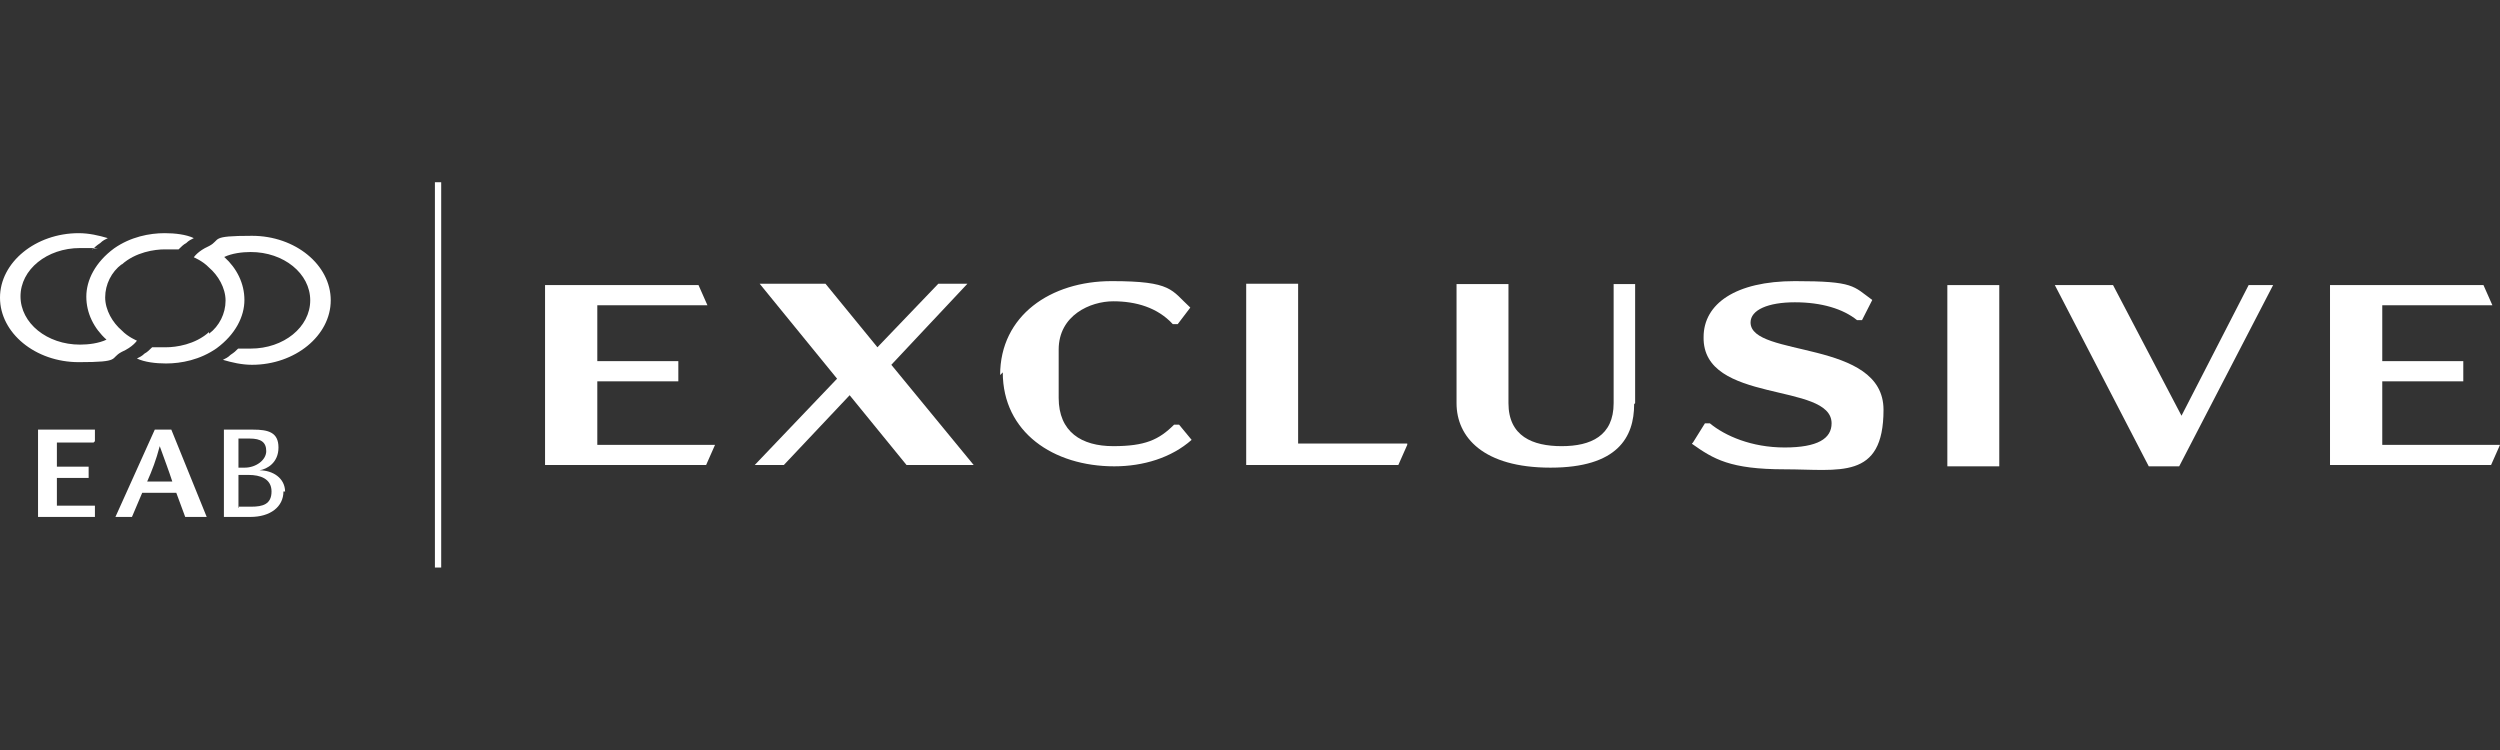
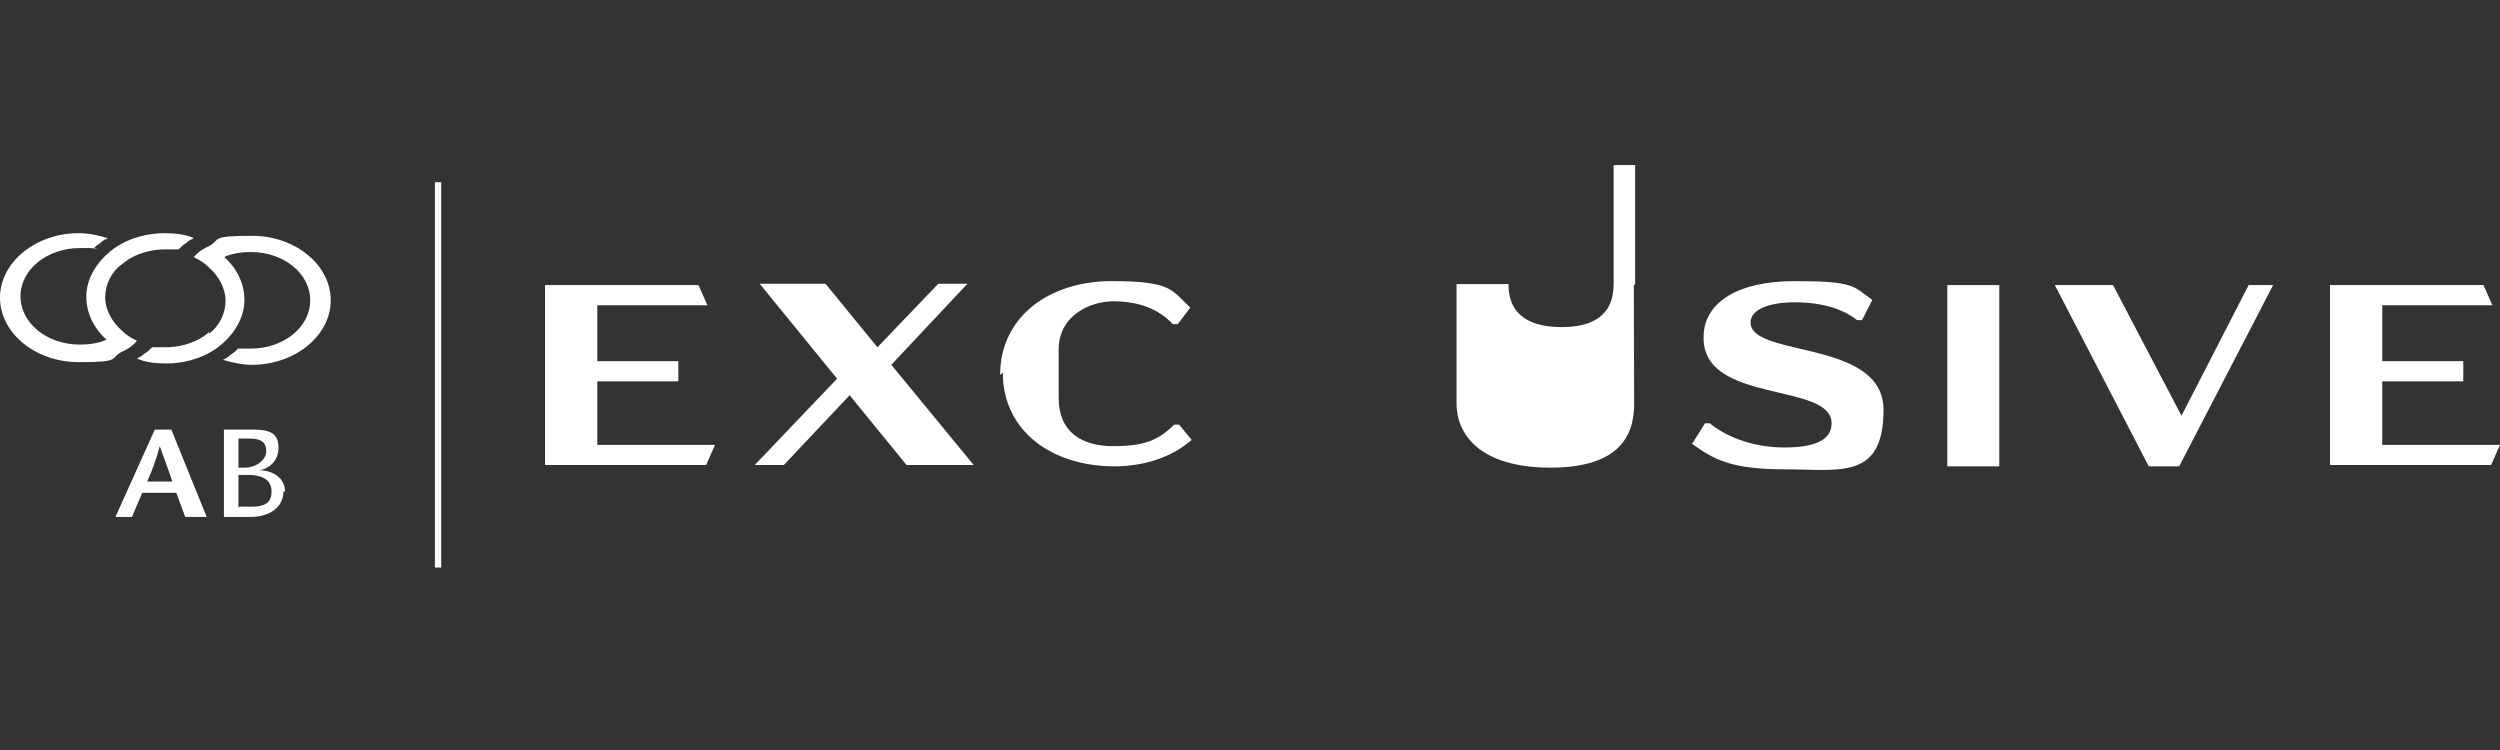
<svg xmlns="http://www.w3.org/2000/svg" version="1.1" viewBox="0 0 755.9 226.8">
  <rect x="0" y="0" width="755.9" height="226.8" fill="#333333" stroke="none" />
  <defs>
    <style>
      .cls-1 {
        fill: #fff;
      }
    </style>
  </defs>
  <g>
    <g id="Layer_1">
      <g id="Layer_1-2" data-name="Layer_1">
        <g>
          <path class="cls-1" d="M133.4,55.1h-1.9v116.5h1.9V55.1Z" />
          <path class="cls-1" d="M36.8,80c4.2-3.8,10-4.6,13-4.6h4.2c.8-.8,1.5-1.5,2.3-1.9.8-.8,1.5-1.1,2.3-1.5-2.3-1.1-5.7-1.5-8.8-1.5-4.6,0-10.3,1.1-15.3,4.6-5.7,4.2-8.4,9.6-8.4,14.6s2.3,9.6,6.1,13c-2.3,1.1-5.4,1.5-8,1.5-10,0-18-6.5-18-14.6s8-14.6,18-14.6,2.7,0,3.8.4c.8-.8,1.1-1.1,2.3-1.9.8-.8,1.5-1.1,2.3-1.5-2.7-.8-5.7-1.5-8.8-1.5-13,0-23.8,8.8-23.8,19.5s10.7,19.5,23.8,19.5,9.2-1.1,13-3.1c3.4-1.5,4.6-3.4,4.6-3.4,0,0-2.7-1.1-4.6-3.1-2.7-2.3-5-6.1-5-10s1.9-7.7,5-10h0Z" />
          <path class="cls-1" d="M63.2,100.4c-4.2,3.8-10,4.6-13,4.6h-4.2c-.8.8-1.5,1.5-2.3,1.9-.8.8-1.5,1.1-2.3,1.5,2.3,1.1,5.7,1.5,8.8,1.5,4.6,0,10.3-1.1,15.3-4.6,5.7-4.2,8.4-9.6,8.4-14.6s-2.3-9.6-6.1-13c2.3-1.1,5.4-1.5,8-1.5,10,0,18,6.5,18,14.6s-8,14.6-18,14.6-2.7,0-3.8,0c-.8.8-1.1,1.1-2.3,1.9-.8.8-1.5,1.1-2.3,1.5,2.7.8,5.7,1.5,8.8,1.5,13,0,23.8-8.8,23.8-19.5s-10.7-19.5-23.8-19.5-9.2,1.1-13,3.1c-3.4,1.5-4.6,3.4-4.6,3.4,0,0,2.7,1.1,4.6,3.1,2.7,2.3,5,6.1,5,10s-1.9,7.7-5,10h0v-.4Z" />
-           <path class="cls-1" d="M28.7,133.3v-3.4H11.5v26.4h17.2v-3.4h-11.5v-8.4h9.6v-3.4h-9.6v-7.3h11.1l.4-.4Z" />
          <path class="cls-1" d="M46.8,129.9l-11.9,26.4h5l3.1-7.3h10.3l2.7,7.3h6.5l-10.7-26.4h-5ZM44.5,145.6c1.5-3.4,2.7-6.5,3.8-10.7h0c1.5,4.2,2.7,7.3,3.8,10.7h-7.7Z" />
          <path class="cls-1" d="M86.2,148.7c0-4.2-3.8-6.5-7.7-6.5h0c2.3-.4,5.7-2.3,5.7-6.9s-3.1-5.4-7.7-5.4h-8.8v26.4h8c6.1,0,10-3.1,10-7.7h.4ZM72.1,132.6h3.4c3.4,0,5,1.1,5,3.8s-3.1,5-6.5,5h-1.9s0-8.8,0-8.8ZM72.1,153.6v-10h3.1c3.4,0,6.9,1.1,6.9,5s-2.7,4.6-6.1,4.6h-3.8v.4Z" />
          <path class="cls-1" d="M164.8,86.2h46.4l2.7,6.1h-33.3v16.9h24.5v6.1h-24.5v19.2h35.6l-2.7,6.1h-48.7v-54.8.4Z" />
          <path class="cls-1" d="M274.1,140.6l-17.2-21.1-19.9,21.1h-8.8l24.9-26.1-23.4-28.7h19.9l15.7,19.2,18.4-19.2h8.8l-23,24.5,24.9,30.3h-20.3Z" />
          <path class="cls-1" d="M302.4,113.4c0-18,15.3-28.4,33.7-28.4s18,2.7,23.8,8l-3.8,5h-1.5c-4.6-5-11.1-6.9-18-6.9s-16.5,4.2-16.5,14.6v14.6c0,10.3,6.9,14.6,16.5,14.6s13.8-1.9,18.4-6.5h1.5l3.8,4.6c-6.1,5.4-14.6,8-23.4,8-18.4,0-33.7-10.3-33.7-28.4h0l-.8.8Z" />
-           <path class="cls-1" d="M425.5,134.5l-2.7,6.1h-46v-54.8h15.7v48.3h33v.4Z" />
-           <path class="cls-1" d="M494.1,122.2c0,10-5,19.2-25.3,19.2s-28.4-9.2-28.4-19.5v-36h15.7v36c0,10,7.3,13,16.1,13s15.7-3.1,15.7-13v-36h6.5v36l-.4.4Z" />
+           <path class="cls-1" d="M494.1,122.2c0,10-5,19.2-25.3,19.2s-28.4-9.2-28.4-19.5v-36h15.7c0,10,7.3,13,16.1,13s15.7-3.1,15.7-13v-36h6.5v36l-.4.4Z" />
          <path class="cls-1" d="M511.7,134.1l3.8-6.1h1.5c4.6,3.8,12.6,7.3,22.6,7.3s14.2-2.7,14.2-7.3c0-12.6-39.1-5.7-38.7-26.1,0-10,9.6-16.9,27.6-16.9s17.6,1.5,23.4,5.7l-3.1,6.1h-1.5c-4.2-3.4-10.7-5.4-18.8-5.4s-13.4,2.3-13.4,6.1c0,10.7,40.2,5,40.2,26.4s-13.4,18-29.9,18-21.5-3.1-28-7.7h0v-.4Z" />
          <path class="cls-1" d="M588.8,86.2h15.7v54.8h-15.7v-54.8Z" />
          <path class="cls-1" d="M687.3,86.2l-28.4,54.8h-9.2l-28.4-54.8h17.6l20.7,39.5,20.3-39.5h7.3,0Z" />
          <path class="cls-1" d="M704.5,86.2h46.4l2.7,6.1h-33.3v16.9h24.5v6.1h-24.5v19.2h35.6l-2.7,6.1h-48.7v-54.8.4Z" />
        </g>
      </g>
    </g>
  </g>
</svg>